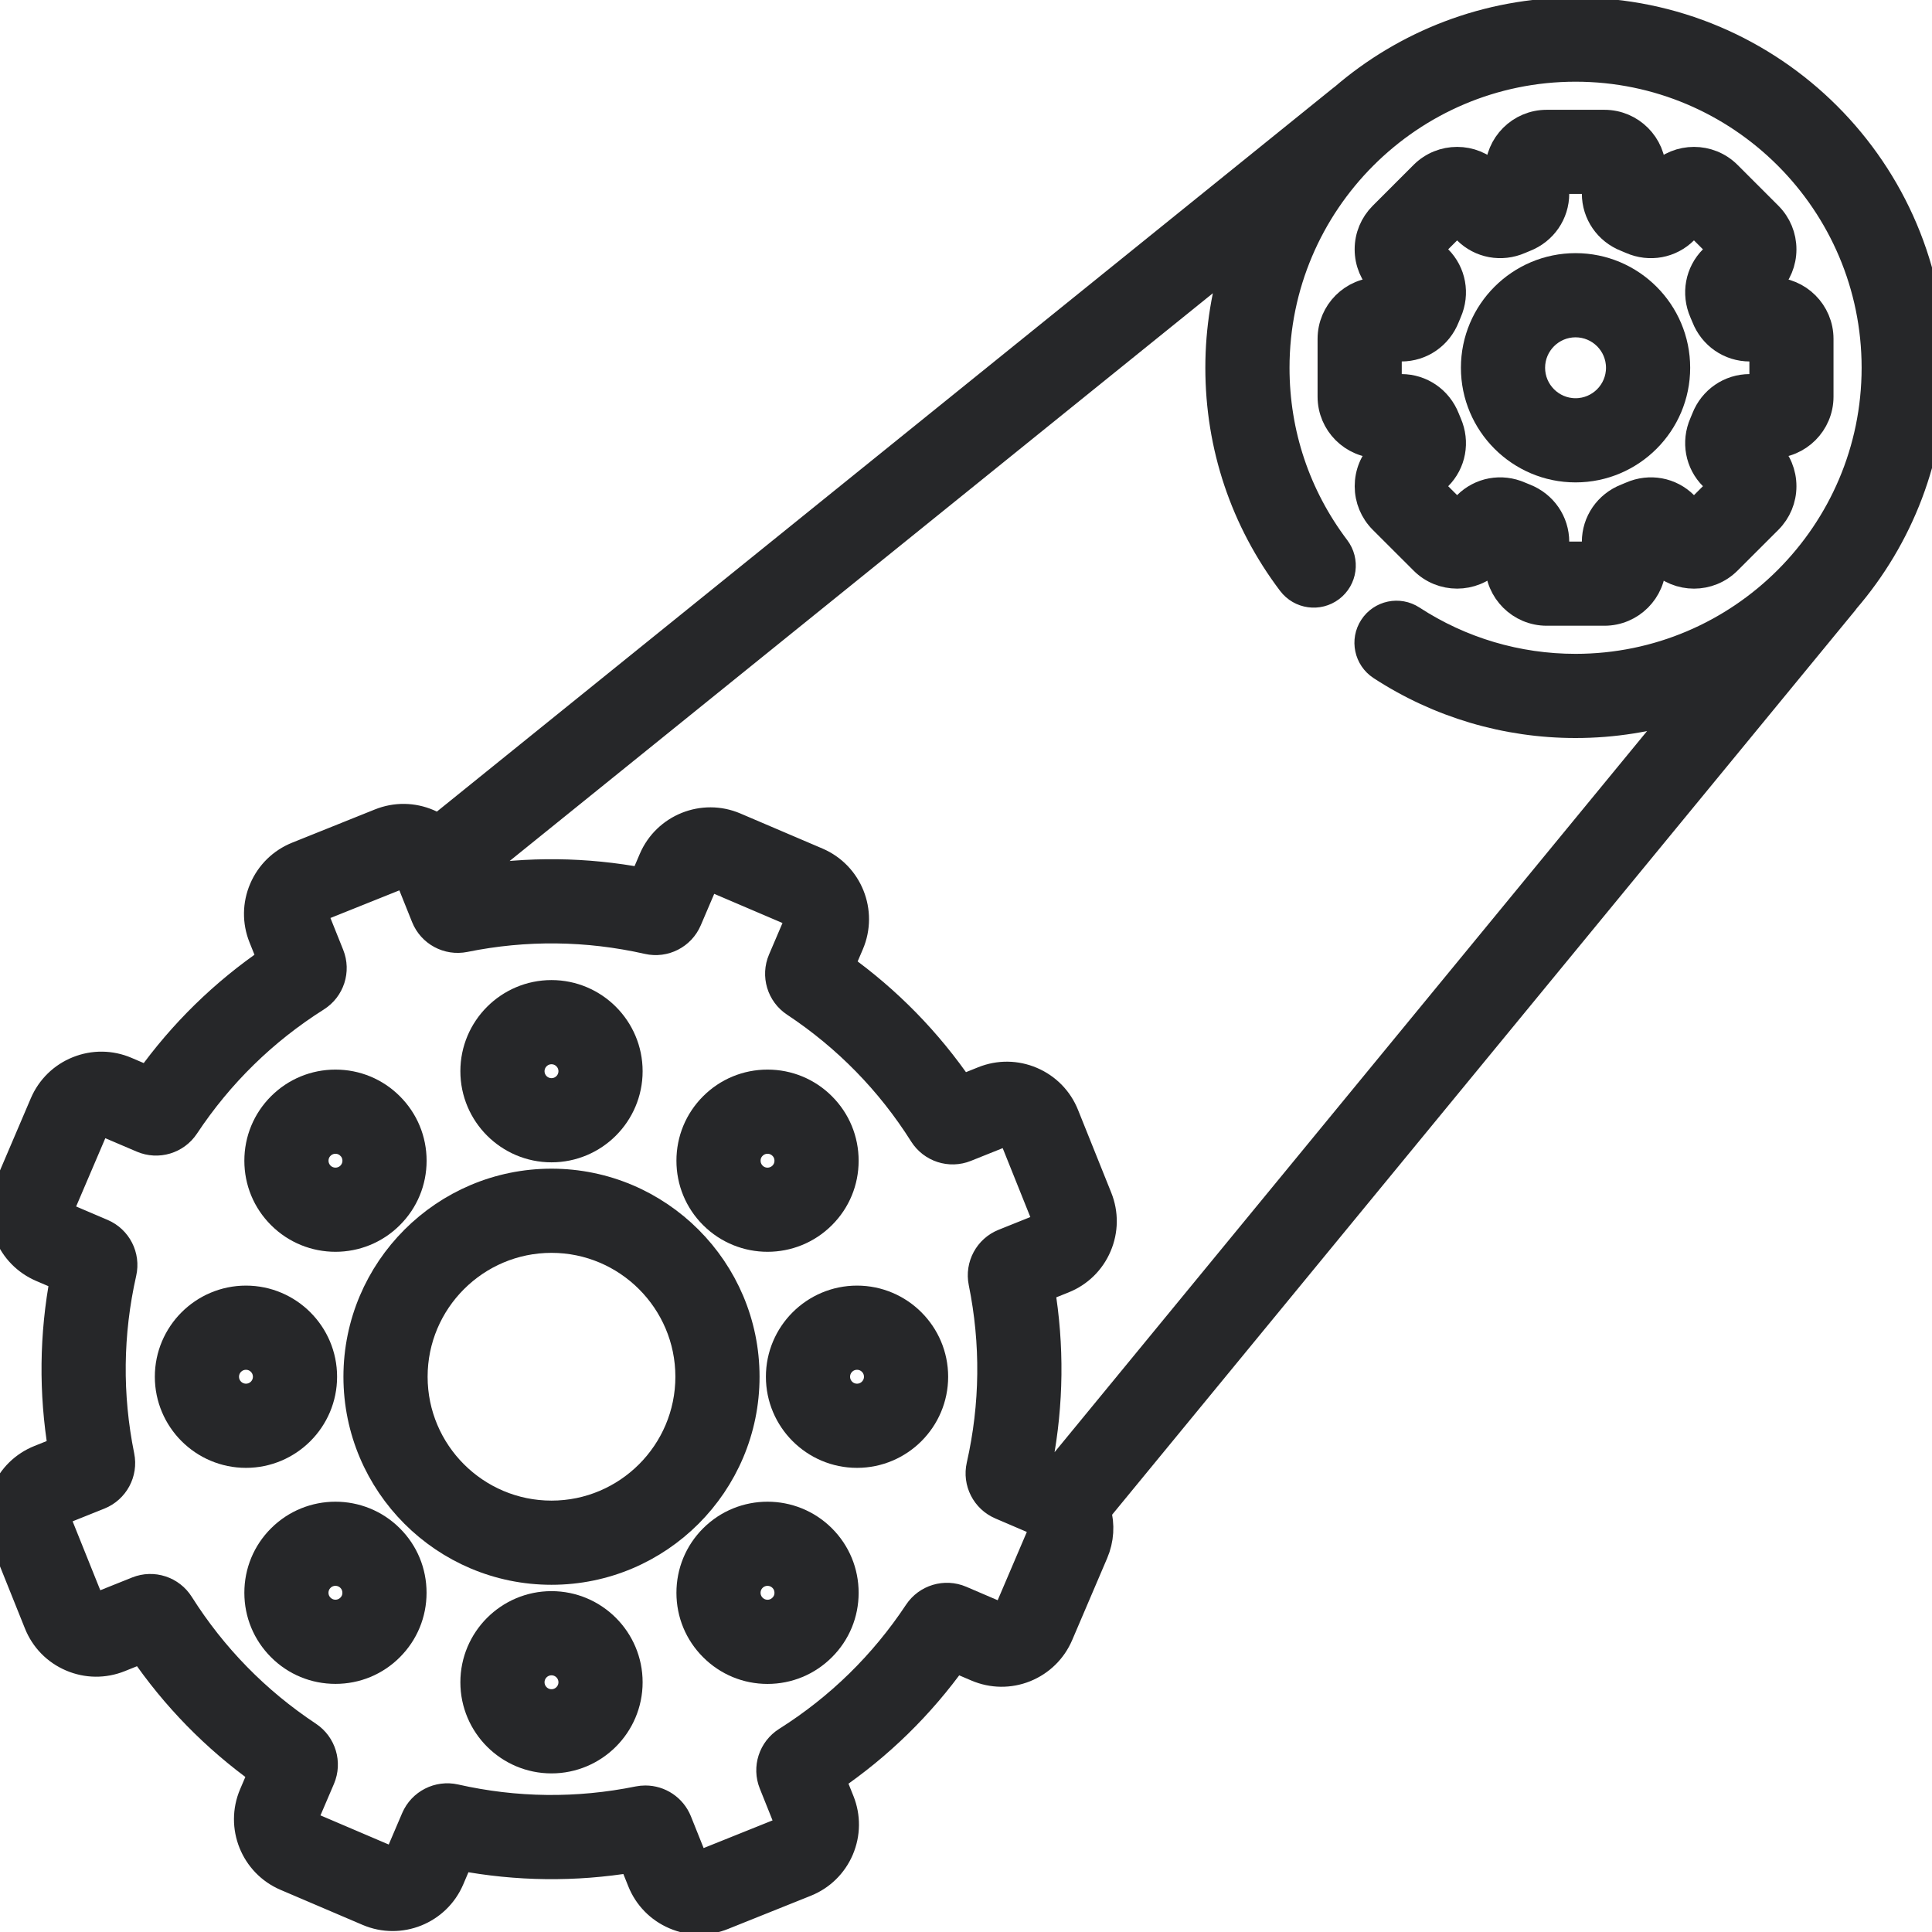
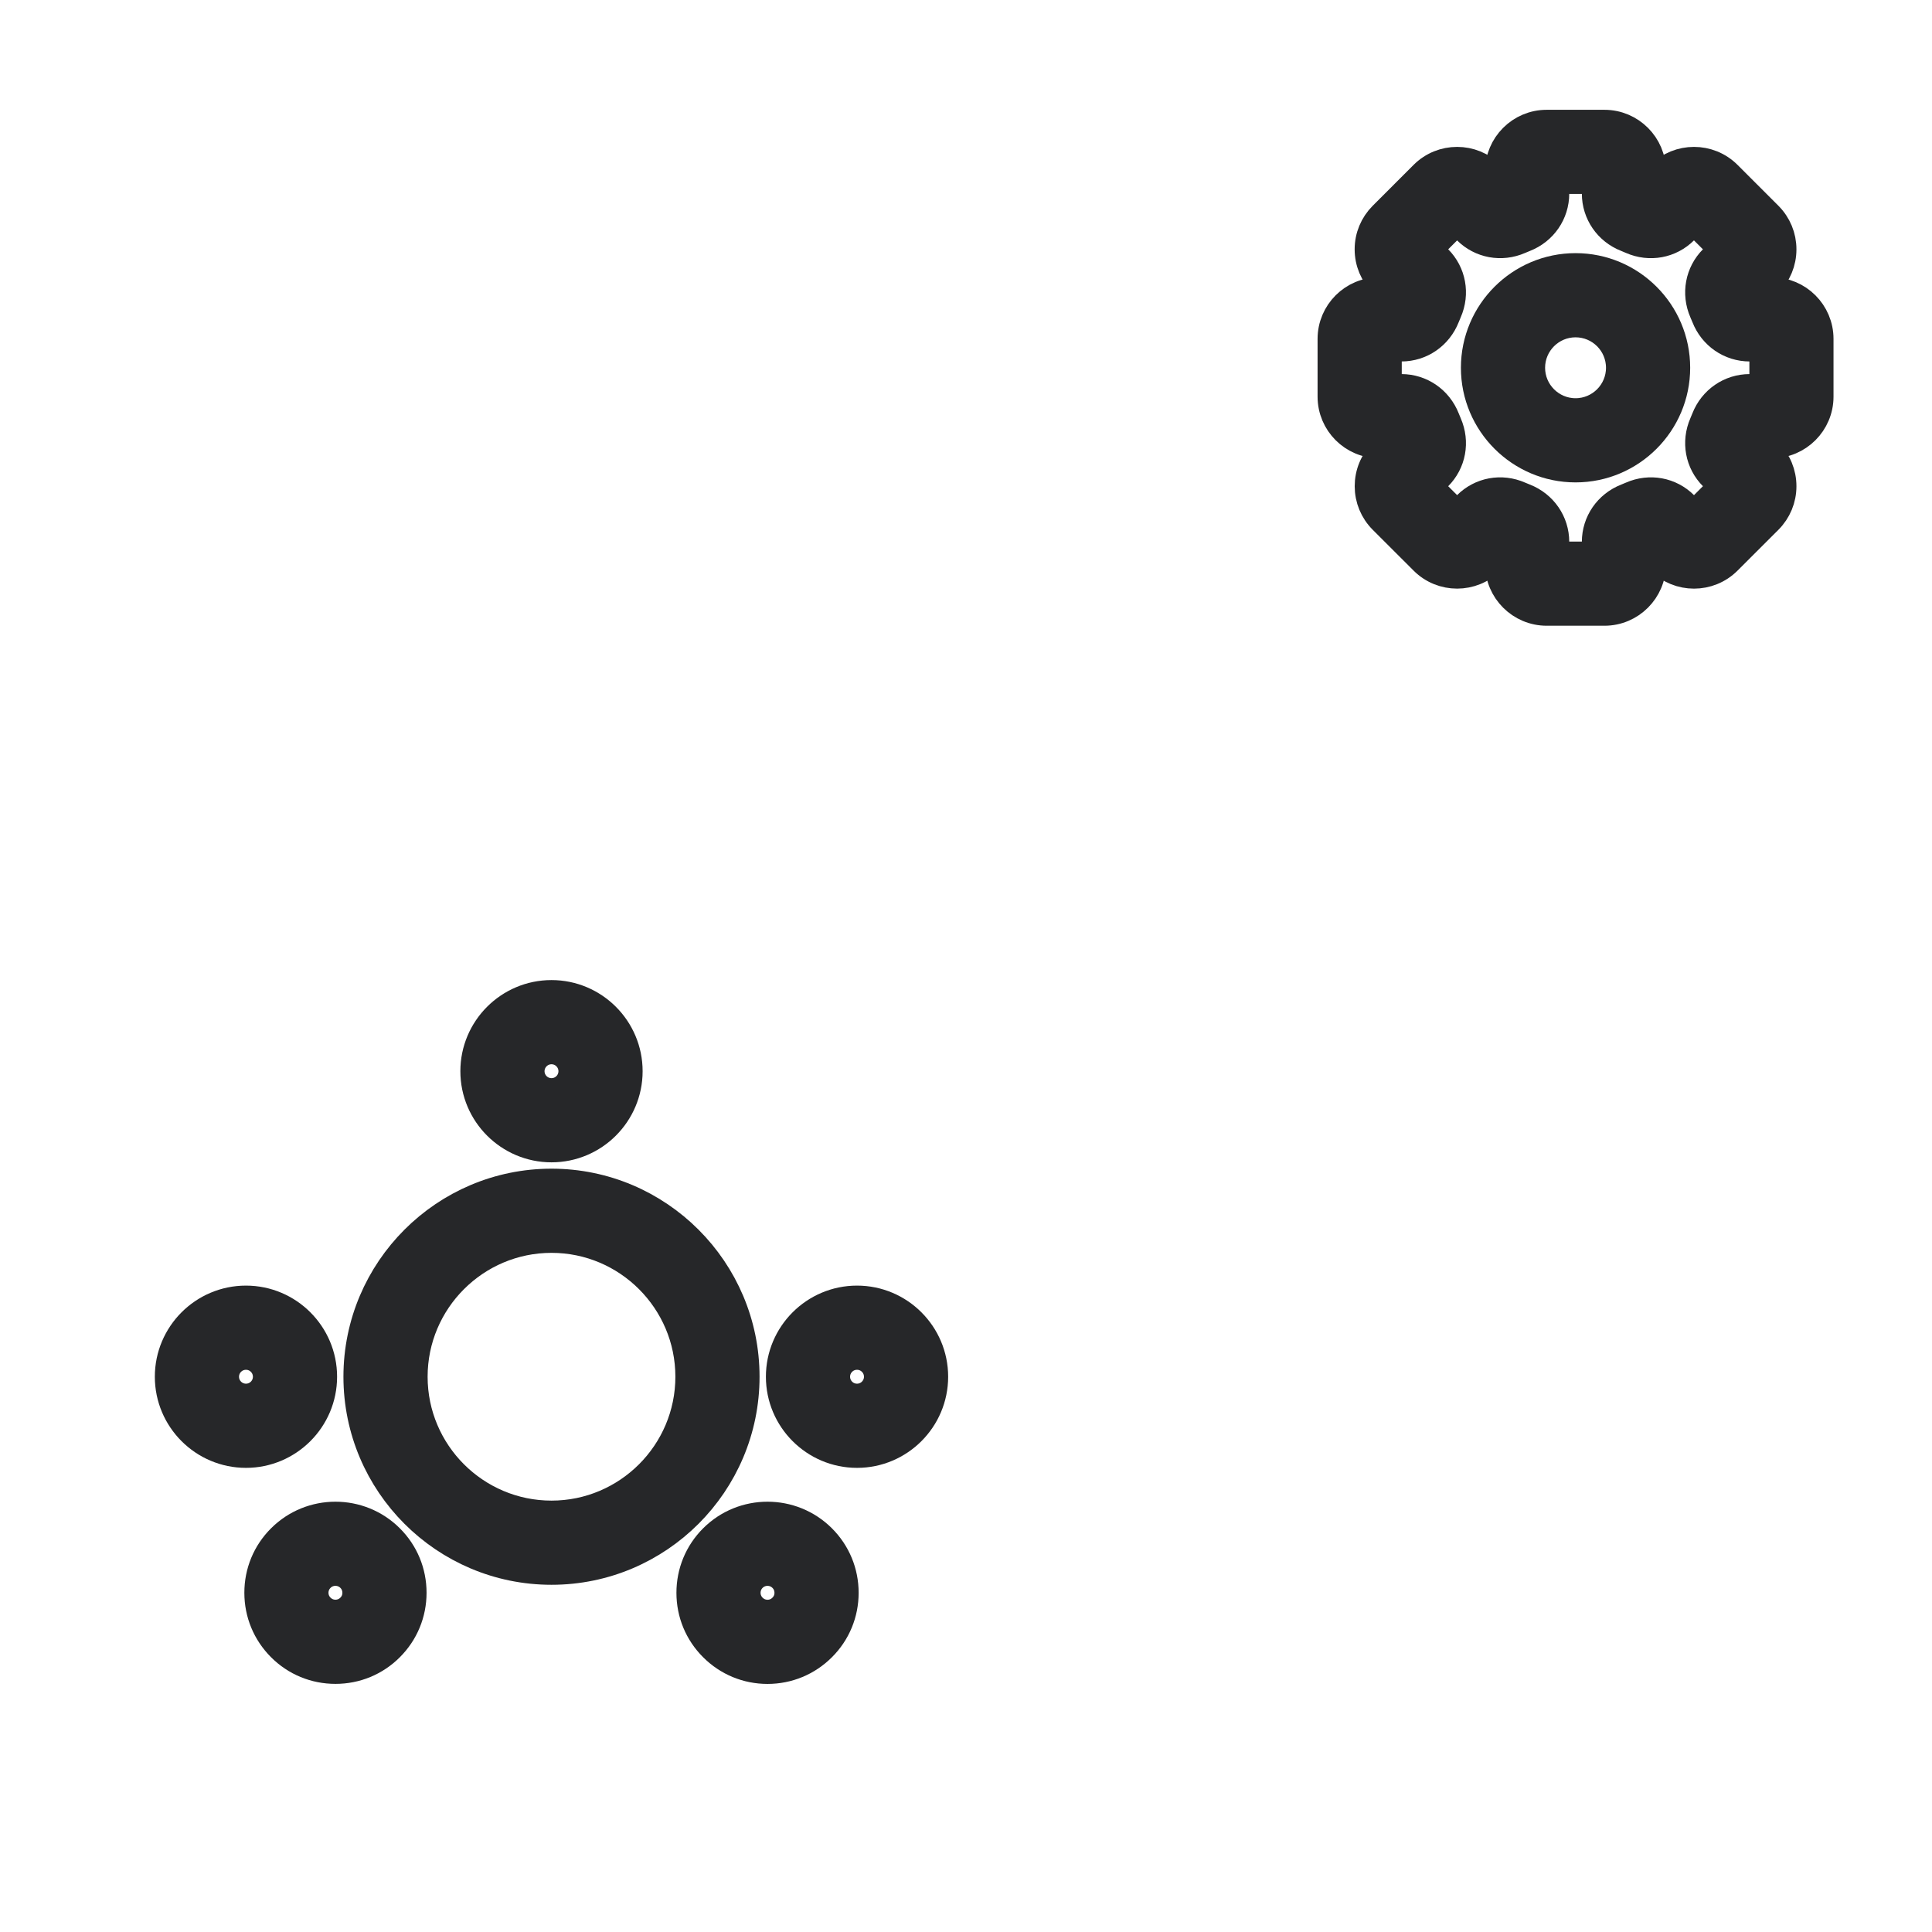
<svg xmlns="http://www.w3.org/2000/svg" width="42" height="42" viewBox="0 0 42 42" fill="none">
  <path d="M11.989 25.706C9.661 25.706 7.766 27.601 7.766 29.929C7.766 32.258 9.661 34.152 11.989 34.152C14.318 34.152 16.212 32.258 16.212 29.929C16.212 27.601 14.318 25.706 11.989 25.706ZM11.989 32.922C10.339 32.922 8.996 31.579 8.996 29.929C8.996 28.279 10.339 26.936 11.989 26.936C13.639 26.936 14.982 28.279 14.982 29.929C14.982 31.579 13.639 32.922 11.989 32.922Z" fill="#262729" stroke="#262729" stroke-width="0.6" />
  <path d="M11.989 24.968C12.916 24.968 13.67 24.214 13.67 23.287C13.67 22.36 12.916 21.606 11.989 21.606C11.062 21.606 10.308 22.36 10.308 23.287C10.308 24.214 11.062 24.968 11.989 24.968ZM11.989 22.836C12.238 22.836 12.44 23.039 12.44 23.287C12.44 23.536 12.238 23.738 11.989 23.738C11.74 23.738 11.538 23.536 11.538 23.287C11.538 23.039 11.74 22.836 11.989 22.836Z" fill="#262729" stroke="#262729" stroke-width="0.6" />
-   <path d="M16.686 26.913C17.116 26.913 17.546 26.749 17.874 26.421C17.874 26.421 17.874 26.421 17.874 26.421C18.192 26.104 18.366 25.682 18.366 25.233C18.366 24.784 18.192 24.362 17.874 24.044C17.557 23.727 17.134 23.552 16.686 23.552C16.236 23.552 15.814 23.727 15.497 24.044C15.179 24.362 15.005 24.784 15.005 25.233C15.005 25.682 15.179 26.104 15.497 26.421C15.825 26.749 16.255 26.913 16.686 26.913ZM16.367 24.914C16.452 24.829 16.565 24.782 16.686 24.782C16.806 24.782 16.919 24.829 17.004 24.914C17.09 24.999 17.136 25.112 17.136 25.233C17.136 25.353 17.09 25.466 17.004 25.552C16.828 25.727 16.542 25.728 16.367 25.552C16.281 25.466 16.235 25.353 16.235 25.233C16.234 25.112 16.281 24.999 16.367 24.914Z" fill="#262729" stroke="#262729" stroke-width="0.6" />
  <path d="M18.631 28.248C17.704 28.248 16.95 29.002 16.95 29.929C16.95 30.856 17.704 31.61 18.631 31.61C19.558 31.61 20.312 30.856 20.312 29.929C20.312 29.002 19.558 28.248 18.631 28.248ZM18.631 30.38C18.382 30.38 18.18 30.178 18.18 29.929C18.18 29.68 18.382 29.478 18.631 29.478C18.88 29.478 19.082 29.68 19.082 29.929C19.082 30.178 18.879 30.38 18.631 30.38Z" fill="#262729" stroke="#262729" stroke-width="0.6" />
  <path d="M15.497 33.437C15.179 33.755 15.005 34.177 15.005 34.626C15.005 35.075 15.179 35.497 15.497 35.814C15.497 35.814 15.497 35.814 15.497 35.814C15.814 36.132 16.236 36.307 16.685 36.307C17.134 36.307 17.556 36.132 17.874 35.814C18.192 35.497 18.366 35.075 18.366 34.626C18.366 34.177 18.192 33.755 17.874 33.437C17.218 32.782 16.152 32.782 15.497 33.437ZM17.004 34.944C16.919 35.03 16.806 35.077 16.686 35.077C16.565 35.077 16.452 35.03 16.367 34.945C16.367 34.944 16.367 34.944 16.366 34.944C16.281 34.859 16.234 34.746 16.234 34.626C16.234 34.505 16.281 34.392 16.366 34.307C16.454 34.219 16.57 34.175 16.685 34.175C16.801 34.175 16.916 34.219 17.004 34.307C17.09 34.392 17.136 34.505 17.136 34.626C17.137 34.746 17.09 34.859 17.004 34.944Z" fill="#262729" stroke="#262729" stroke-width="0.6" />
-   <path d="M11.989 34.89C11.062 34.89 10.308 35.644 10.308 36.571C10.308 37.498 11.062 38.252 11.989 38.252C12.916 38.252 13.67 37.498 13.67 36.571C13.67 35.644 12.916 34.89 11.989 34.89ZM11.989 37.022C11.74 37.022 11.538 36.819 11.538 36.571C11.538 36.322 11.74 36.12 11.989 36.12C12.238 36.12 12.44 36.322 12.44 36.571C12.44 36.819 12.238 37.022 11.989 37.022Z" fill="#262729" stroke="#262729" stroke-width="0.6" />
  <path d="M6.104 33.437C6.104 33.437 6.104 33.437 6.104 33.437C5.786 33.754 5.612 34.176 5.612 34.625C5.612 35.075 5.786 35.496 6.104 35.814C6.421 36.132 6.843 36.306 7.293 36.306C7.742 36.306 8.164 36.132 8.481 35.814C8.799 35.496 8.973 35.074 8.973 34.625C8.973 34.176 8.799 33.754 8.481 33.437C7.826 32.782 6.759 32.782 6.104 33.437ZM7.611 34.944C7.526 35.029 7.413 35.076 7.292 35.076C7.172 35.076 7.059 35.029 6.974 34.944C6.888 34.859 6.841 34.746 6.841 34.625C6.841 34.505 6.888 34.392 6.974 34.306C7.149 34.131 7.435 34.131 7.611 34.306C7.697 34.392 7.743 34.505 7.743 34.625C7.744 34.746 7.697 34.859 7.611 34.944Z" fill="#262729" stroke="#262729" stroke-width="0.6" />
  <path d="M7.028 29.929C7.028 29.002 6.274 28.248 5.347 28.248C4.42 28.248 3.666 29.002 3.666 29.929C3.666 30.856 4.42 31.61 5.347 31.61C6.274 31.61 7.028 30.856 7.028 29.929ZM5.347 30.38C5.099 30.38 4.896 30.178 4.896 29.929C4.896 29.68 5.099 29.478 5.347 29.478C5.596 29.478 5.798 29.68 5.798 29.929C5.798 30.178 5.596 30.38 5.347 30.38Z" fill="#262729" stroke="#262729" stroke-width="0.6" />
-   <path d="M7.293 26.913C7.723 26.913 8.153 26.749 8.481 26.421C8.799 26.104 8.974 25.682 8.974 25.233C8.974 24.784 8.799 24.362 8.481 24.044C8.481 24.044 8.481 24.044 8.481 24.044C8.164 23.727 7.742 23.552 7.293 23.552C6.844 23.552 6.421 23.727 6.104 24.044C5.786 24.362 5.612 24.784 5.612 25.233C5.612 25.682 5.786 26.104 6.104 26.421C6.432 26.749 6.862 26.913 7.293 26.913ZM6.974 24.914C7.059 24.829 7.172 24.782 7.293 24.782C7.413 24.782 7.526 24.829 7.611 24.914C7.611 24.914 7.611 24.914 7.612 24.914C7.697 24.999 7.744 25.112 7.744 25.233C7.744 25.353 7.697 25.466 7.612 25.552C7.436 25.727 7.15 25.727 6.974 25.552C6.889 25.466 6.842 25.353 6.842 25.233C6.842 25.112 6.888 24.999 6.974 24.914Z" fill="#262729" stroke="#262729" stroke-width="0.6" />
  <path d="M30.227 6.328H29.982C29.409 6.328 28.943 6.794 28.943 7.367V8.623C28.943 9.196 29.409 9.662 29.982 9.662H30.227L30.054 9.835C29.858 10.031 29.75 10.292 29.75 10.57C29.75 10.847 29.858 11.108 30.054 11.305L30.942 12.192C31.347 12.598 32.006 12.597 32.411 12.192L32.584 12.019V12.264C32.584 12.837 33.051 13.303 33.624 13.303H34.879C35.452 13.303 35.918 12.837 35.918 12.264V12.019L36.091 12.192C36.496 12.598 37.156 12.598 37.561 12.192L38.449 11.305C38.645 11.108 38.753 10.847 38.753 10.57C38.753 10.292 38.645 10.031 38.449 9.835L38.276 9.662H38.52C39.093 9.662 39.559 9.196 39.559 8.623V7.367C39.559 6.794 39.093 6.328 38.52 6.328H38.276L38.449 6.155C38.645 5.959 38.753 5.698 38.753 5.42C38.753 5.143 38.645 4.882 38.449 4.685L37.561 3.797C37.156 3.392 36.496 3.392 36.091 3.797L35.918 3.971V3.726C35.918 3.153 35.452 2.687 34.879 2.687H33.623C33.05 2.687 32.584 3.153 32.584 3.726V3.971L32.411 3.797C32.006 3.392 31.347 3.392 30.942 3.797L30.054 4.685C29.858 4.882 29.749 5.142 29.749 5.42C29.749 5.698 29.858 5.958 30.054 6.155L30.227 6.328ZM31.433 6.891C31.448 6.854 31.463 6.817 31.479 6.78C31.653 6.383 31.57 5.931 31.267 5.628L31.058 5.42L31.677 4.802L31.885 5.011C32.188 5.313 32.639 5.396 33.036 5.223C33.073 5.207 33.11 5.191 33.147 5.177C33.553 5.018 33.814 4.638 33.814 4.208V3.916H34.688V4.208C34.688 4.638 34.95 5.018 35.354 5.176C35.392 5.191 35.429 5.206 35.466 5.223C35.863 5.397 36.315 5.313 36.617 5.01L36.826 4.802L37.444 5.42L37.236 5.628C36.933 5.931 36.85 6.383 37.023 6.78C37.039 6.817 37.055 6.854 37.07 6.891C37.228 7.296 37.608 7.558 38.038 7.558H38.33V8.432H38.038C37.608 8.432 37.228 8.693 37.069 9.099C37.055 9.136 37.04 9.173 37.023 9.21C36.85 9.607 36.933 10.059 37.236 10.361L37.444 10.57L36.826 11.188L36.617 10.979C36.315 10.676 35.863 10.593 35.466 10.767C35.429 10.783 35.392 10.799 35.355 10.813C34.95 10.972 34.688 11.351 34.688 11.781V12.073H33.814V11.781C33.814 11.352 33.553 10.972 33.148 10.813C33.11 10.799 33.073 10.783 33.036 10.767C32.639 10.593 32.188 10.676 31.885 10.979L31.677 11.188L31.058 10.57L31.267 10.361C31.57 10.059 31.653 9.607 31.479 9.21C31.463 9.173 31.448 9.136 31.433 9.098C31.274 8.694 30.894 8.432 30.465 8.432H30.173V7.558H30.465C30.894 7.558 31.274 7.296 31.433 6.891Z" fill="#262729" stroke="#262729" stroke-width="0.6" />
  <path d="M34.251 10.187C35.46 10.187 36.443 9.203 36.443 7.995C36.443 6.786 35.46 5.803 34.251 5.803C33.043 5.803 32.059 6.786 32.059 7.995C32.059 9.203 33.043 10.187 34.251 10.187ZM34.251 7.033C34.782 7.033 35.213 7.464 35.213 7.995C35.213 8.525 34.782 8.957 34.251 8.957C33.721 8.957 33.289 8.525 33.289 7.995C33.289 7.464 33.721 7.033 34.251 7.033Z" fill="#262729" stroke="#262729" stroke-width="0.6" />
-   <path d="M40.124 13.044C41.293 11.687 42 9.922 42 7.995C42 3.722 38.524 0.246 34.251 0.246C32.324 0.246 30.558 0.954 29.201 2.123C29.191 2.13 29.181 2.137 29.172 2.144L9.527 18.005C9.458 17.96 9.386 17.92 9.309 17.887C8.973 17.743 8.601 17.739 8.262 17.875L6.464 18.597C6.125 18.733 5.859 18.993 5.715 19.329C5.571 19.665 5.567 20.037 5.703 20.376L5.899 20.865C4.858 21.575 3.961 22.452 3.226 23.48L2.742 23.273C2.406 23.129 2.034 23.125 1.695 23.261C1.356 23.397 1.09 23.657 0.946 23.993L0.185 25.775C0.041 26.111 0.037 26.483 0.173 26.822C0.309 27.161 0.569 27.427 0.905 27.571L1.39 27.778C1.155 29.019 1.141 30.273 1.348 31.517L0.859 31.713C0.52 31.849 0.254 32.109 0.111 32.445C-0.033 32.782 -0.037 33.153 0.099 33.492L0.821 35.291C0.957 35.63 1.217 35.896 1.553 36.039C1.889 36.183 2.261 36.187 2.6 36.051L3.088 35.855C3.799 36.897 4.676 37.793 5.703 38.528L5.496 39.013C5.2 39.706 5.523 40.512 6.217 40.808L7.999 41.569C8.693 41.866 9.498 41.543 9.794 40.849L10.001 40.364C11.242 40.599 12.497 40.613 13.741 40.407L13.937 40.895C14.073 41.234 14.333 41.5 14.669 41.644C14.841 41.718 15.024 41.755 15.206 41.755C15.379 41.755 15.551 41.722 15.716 41.655L17.514 40.934C17.853 40.798 18.119 40.538 18.263 40.202C18.406 39.865 18.41 39.494 18.274 39.154L18.078 38.666C19.12 37.956 20.017 37.078 20.751 36.051L21.236 36.258C21.572 36.401 21.944 36.406 22.283 36.27C22.622 36.133 22.888 35.873 23.032 35.537L23.793 33.756C23.917 33.466 23.936 33.15 23.852 32.851L40.099 13.079C40.108 13.067 40.116 13.056 40.124 13.044ZM40.77 7.995C40.77 11.589 37.846 14.514 34.251 14.514C32.983 14.514 31.753 14.149 30.695 13.459C30.411 13.273 30.029 13.353 29.844 13.638C29.658 13.922 29.739 14.303 30.023 14.489C31.282 15.31 32.744 15.744 34.251 15.744C35.078 15.744 35.875 15.613 36.622 15.372L23.014 31.934L22.588 31.753C22.823 30.512 22.837 29.257 22.63 28.013L23.119 27.817C23.458 27.681 23.724 27.421 23.867 27.085C24.011 26.749 24.015 26.377 23.879 26.038L23.157 24.24C23.021 23.9 22.761 23.635 22.425 23.491C22.089 23.347 21.717 23.343 21.378 23.479L20.89 23.675C20.179 22.634 19.302 21.737 18.275 21.002L18.482 20.518C18.778 19.824 18.455 19.018 17.761 18.722L15.979 17.961C15.286 17.664 14.48 17.988 14.184 18.681L13.977 19.166C12.736 18.931 11.481 18.917 10.237 19.124L10.203 19.039L26.893 5.564C26.64 6.329 26.503 7.146 26.503 7.995C26.503 9.696 27.044 11.311 28.068 12.665C28.273 12.936 28.659 12.99 28.93 12.785C29.201 12.58 29.254 12.194 29.049 11.923C28.188 10.784 27.733 9.426 27.733 7.995C27.733 4.4 30.657 1.476 34.251 1.476C37.846 1.476 40.77 4.4 40.77 7.995ZM22.662 33.272L21.901 35.054C21.871 35.124 21.79 35.156 21.719 35.127L20.886 34.77C20.546 34.625 20.15 34.744 19.946 35.052C19.198 36.18 18.24 37.117 17.098 37.838C16.785 38.036 16.658 38.428 16.796 38.771L17.133 39.612C17.151 39.656 17.142 39.694 17.132 39.718C17.122 39.742 17.1 39.774 17.056 39.792L15.258 40.514C15.214 40.531 15.176 40.523 15.152 40.512C15.128 40.502 15.096 40.48 15.078 40.437L14.741 39.596C14.622 39.301 14.338 39.115 14.03 39.115C13.979 39.115 13.928 39.12 13.877 39.13C12.553 39.399 11.213 39.384 9.894 39.086C9.532 39.005 9.165 39.192 9.019 39.532L8.663 40.365C8.633 40.435 8.552 40.468 8.482 40.438L6.7 39.677C6.63 39.647 6.598 39.566 6.627 39.496L6.984 38.662C7.129 38.322 7.01 37.927 6.702 37.722C5.574 36.974 4.637 36.016 3.916 34.875C3.719 34.562 3.326 34.434 2.983 34.572L2.142 34.909C2.098 34.927 2.06 34.918 2.036 34.908C2.012 34.898 1.98 34.876 1.962 34.832L1.24 33.034C1.223 32.99 1.231 32.952 1.242 32.928C1.252 32.904 1.273 32.872 1.317 32.854L2.158 32.517C2.501 32.379 2.697 32.016 2.623 31.653C2.355 30.33 2.37 28.99 2.668 27.67C2.75 27.309 2.562 26.941 2.222 26.796L1.388 26.44C1.345 26.421 1.324 26.388 1.315 26.364C1.305 26.34 1.297 26.302 1.316 26.258L2.077 24.477C2.107 24.406 2.188 24.374 2.258 24.404L3.092 24.76C3.432 24.905 3.827 24.787 4.032 24.478C4.78 23.35 5.738 22.413 6.879 21.692C7.193 21.494 7.32 21.102 7.182 20.759L6.845 19.918C6.827 19.874 6.836 19.836 6.846 19.812C6.856 19.788 6.878 19.756 6.922 19.738L8.72 19.017C8.764 18.999 8.802 19.008 8.826 19.018C8.836 19.022 8.847 19.029 8.859 19.038C8.878 19.103 8.909 19.165 8.951 19.221L9.237 19.934C9.375 20.278 9.738 20.473 10.101 20.4C11.424 20.131 12.764 20.146 14.084 20.444C14.445 20.526 14.813 20.338 14.958 19.998L15.314 19.165C15.344 19.095 15.426 19.062 15.496 19.092L17.277 19.853C17.347 19.883 17.38 19.965 17.35 20.035L16.994 20.868C16.849 21.208 16.967 21.604 17.276 21.808C18.404 22.556 19.341 23.514 20.061 24.655C20.259 24.969 20.652 25.096 20.995 24.958L21.836 24.621L21.836 24.621C21.88 24.603 21.918 24.612 21.942 24.622C21.966 24.633 21.998 24.654 22.016 24.698L22.737 26.496C22.755 26.54 22.746 26.578 22.736 26.602C22.726 26.626 22.704 26.658 22.66 26.676L21.82 27.013C21.476 27.151 21.281 27.515 21.354 27.877C21.623 29.201 21.608 30.541 21.31 31.86C21.228 32.221 21.416 32.589 21.756 32.734L22.589 33.091C22.633 33.109 22.653 33.142 22.663 33.166C22.673 33.191 22.681 33.228 22.662 33.272Z" fill="#262729" stroke="#262729" stroke-width="0.6" />
</svg>